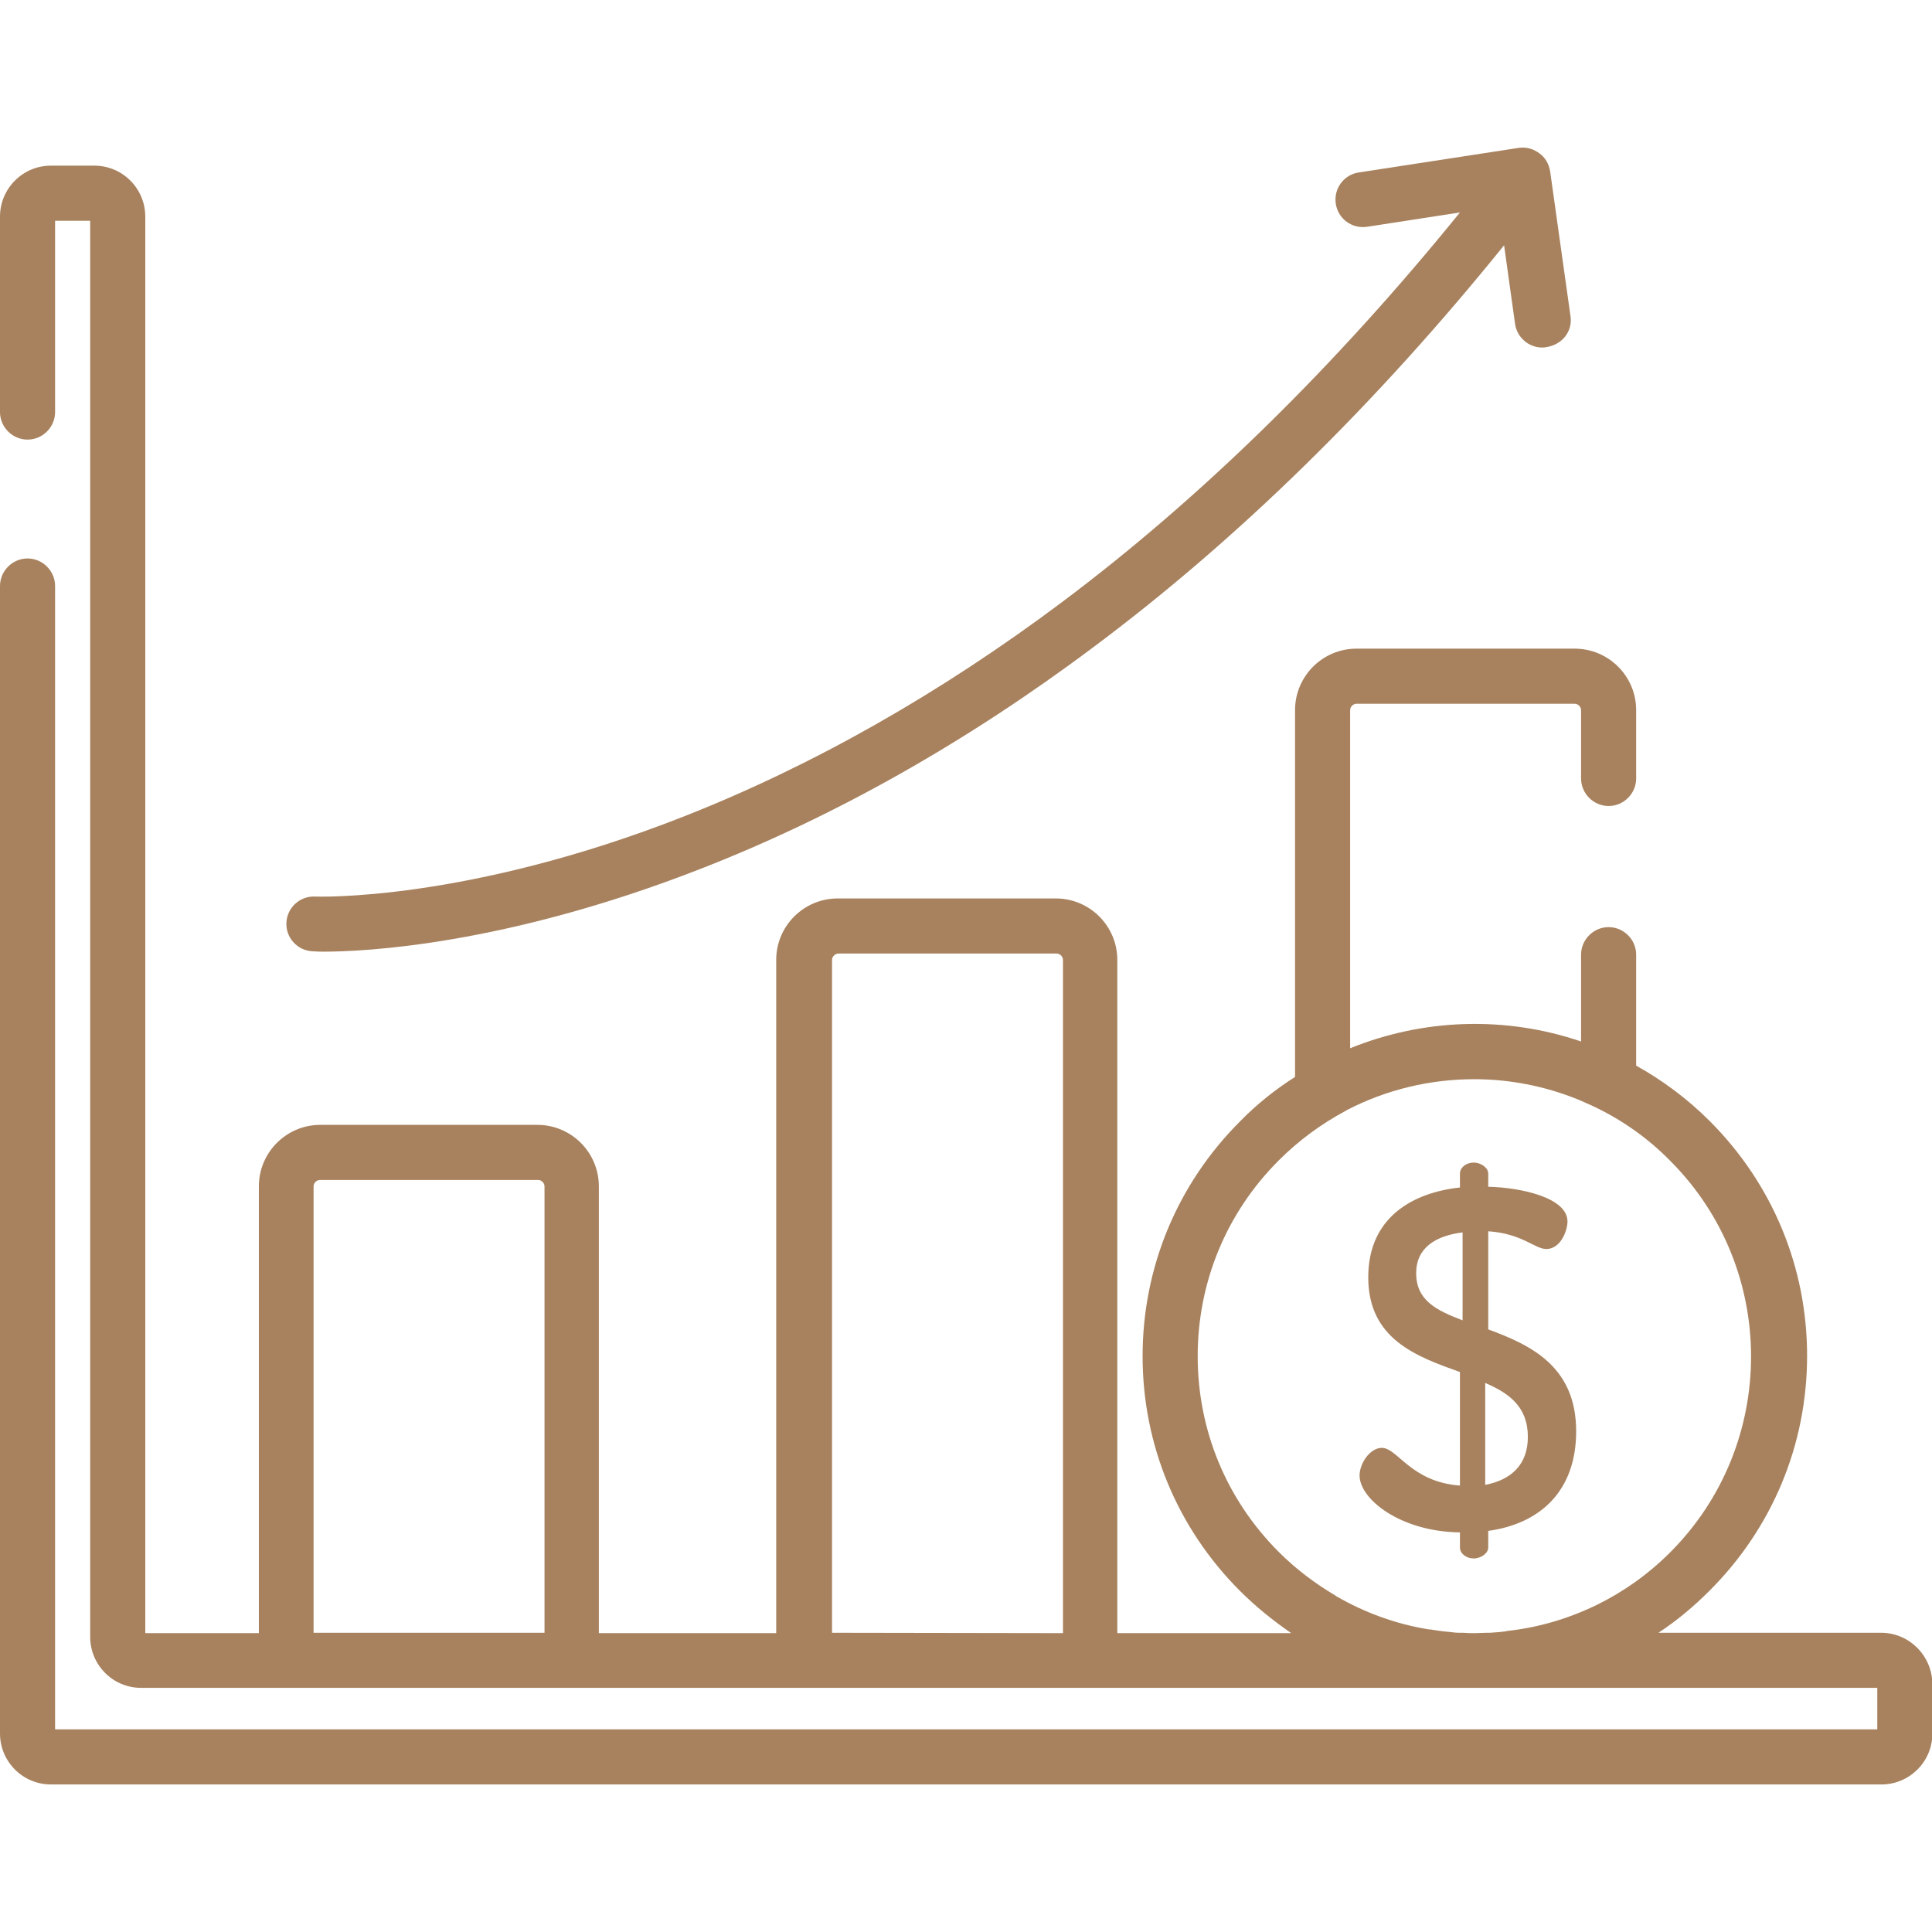
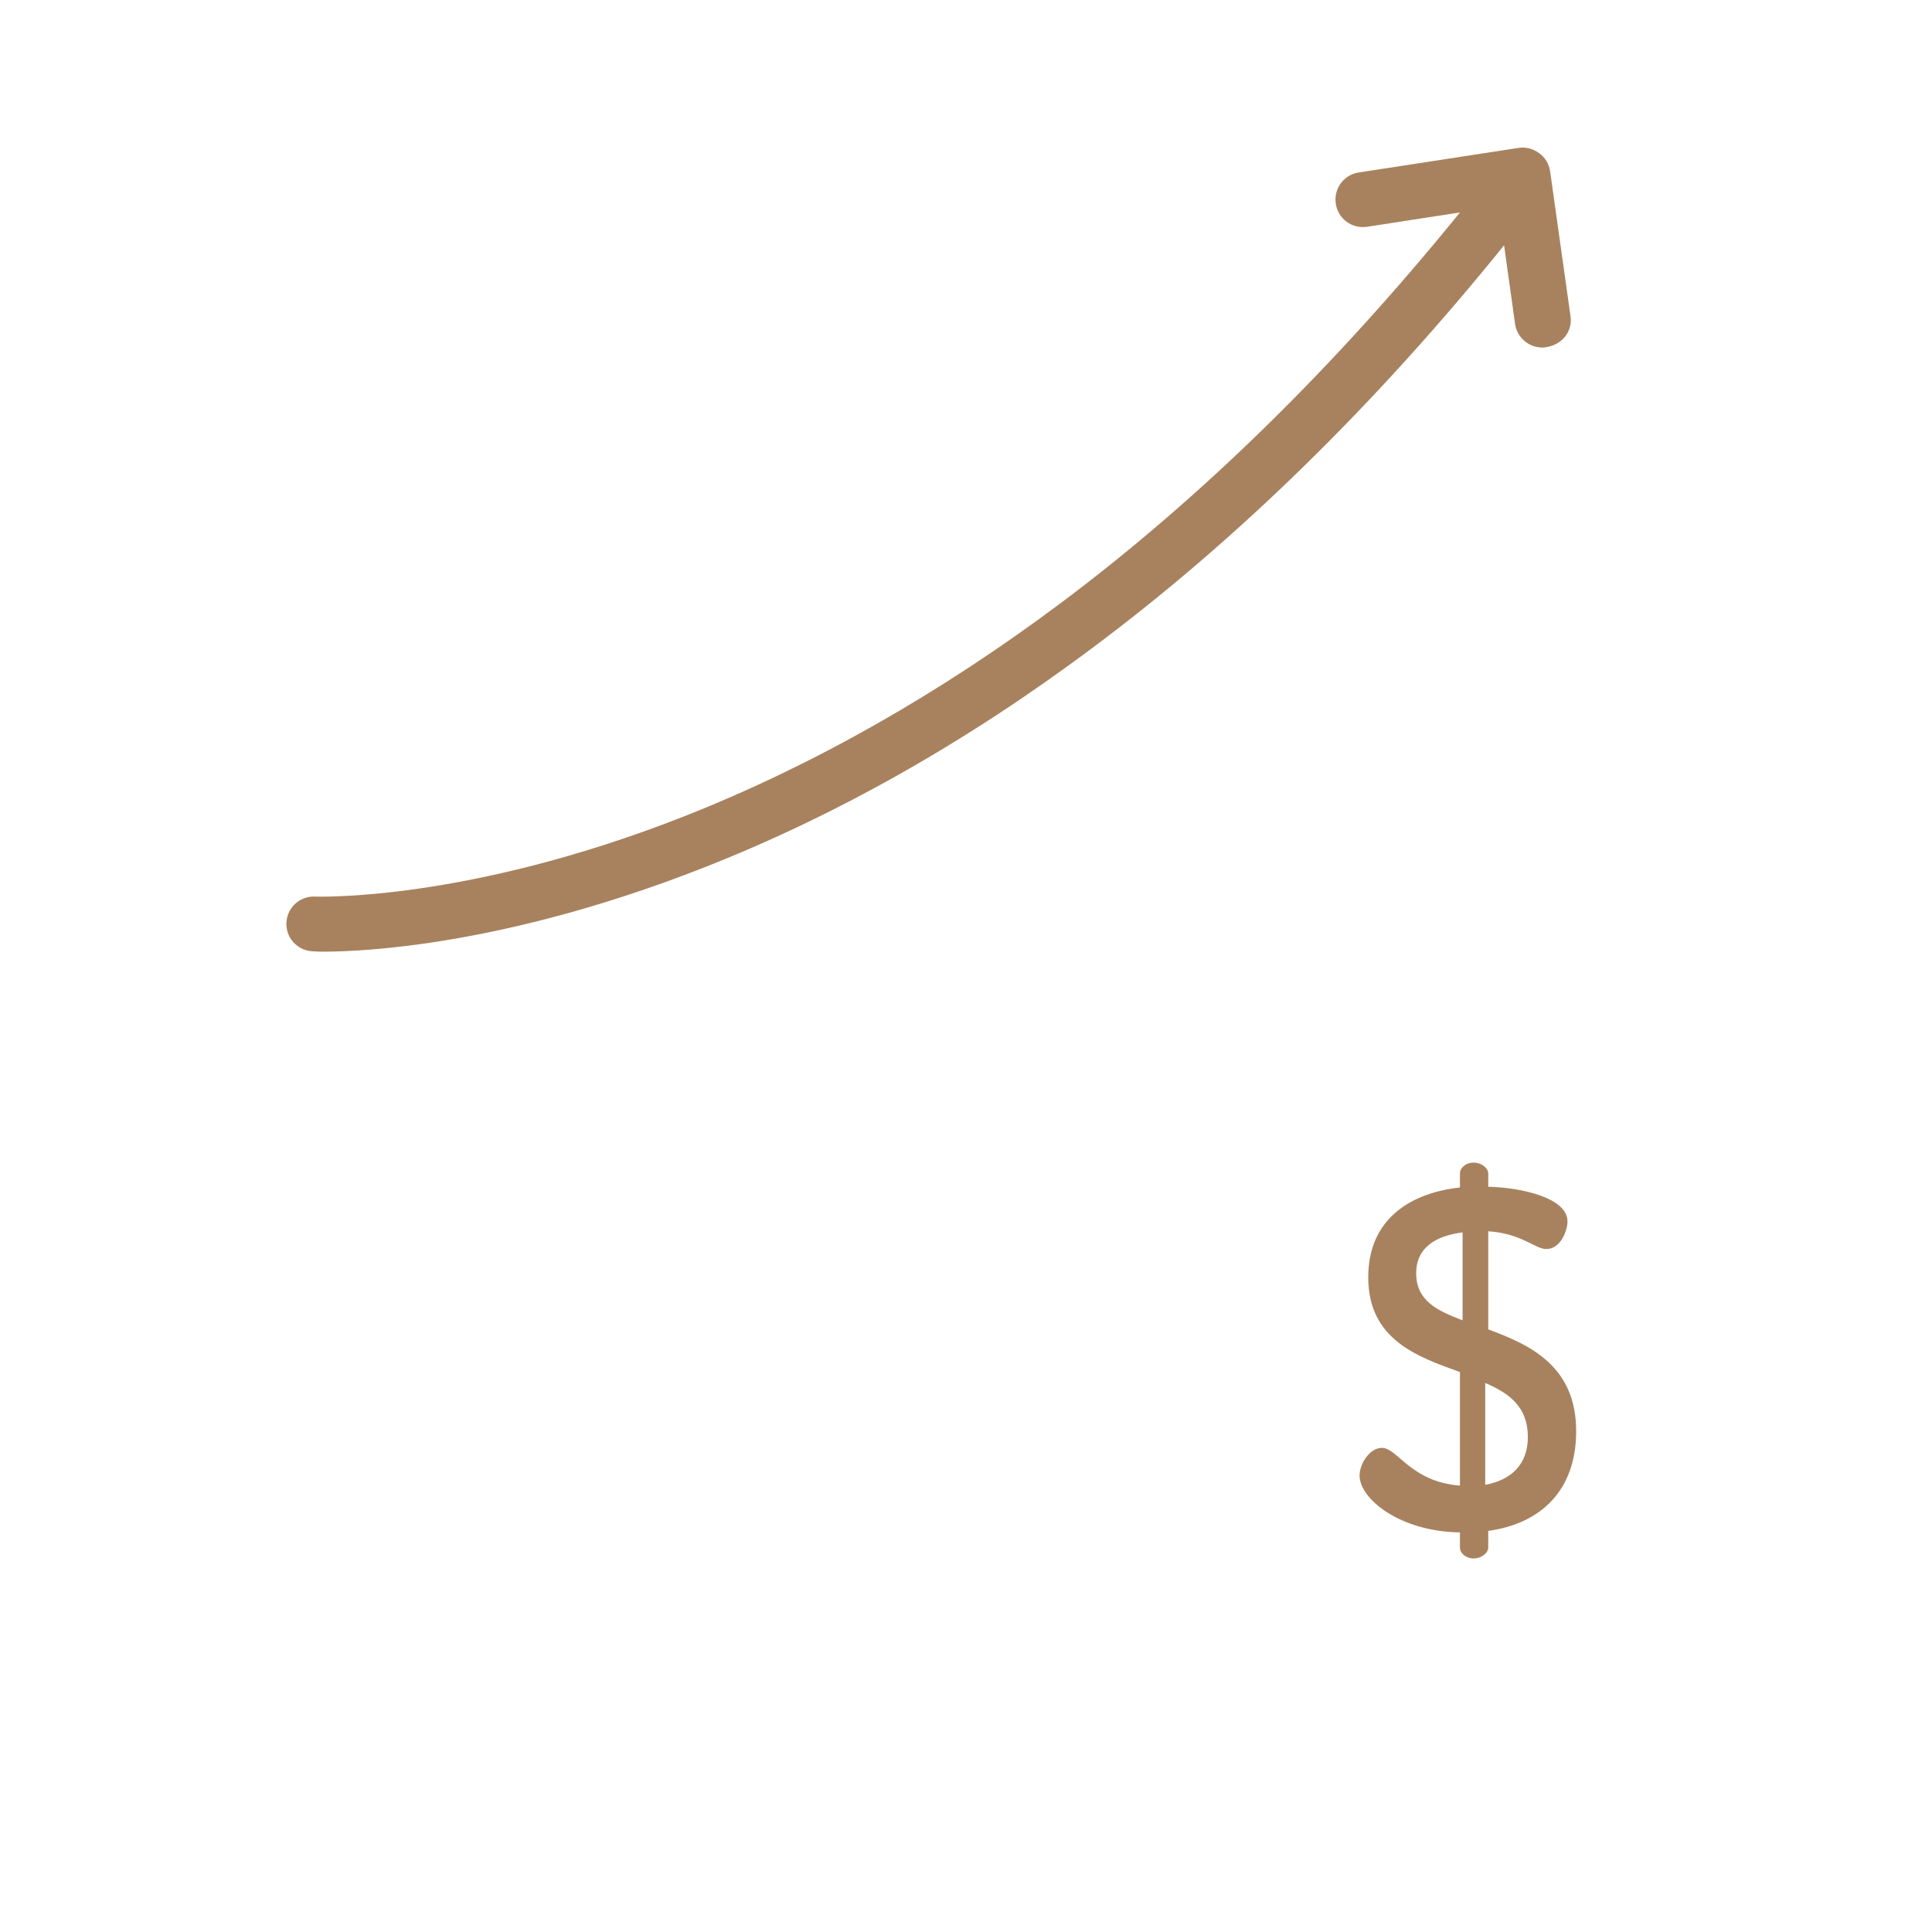
<svg xmlns="http://www.w3.org/2000/svg" id="Capa_1" x="0px" y="0px" viewBox="0 0 512 512" style="enable-background:new 0 0 512 512;" xml:space="preserve">
  <style type="text/css"> .st0{fill:#A8825E;} </style>
  <g>
    <g>
      <path class="st0" d="M416.2,83.8l-5.4-38.4c-0.3-1.9-1.3-3.7-2.9-4.8c-1.6-1.2-3.5-1.7-5.5-1.4l-42.3,6.5c-4,0.6-6.7,4.3-6.1,8.3 s4.3,6.7,8.3,6.1l24.6-3.8c-33,40.7-68.4,75.5-105.5,103.3c-32.3,24.2-66,43.3-100,56.7c-57.9,22.8-97.5,21.3-97.9,21.3 c-4-0.2-7.4,2.9-7.6,6.9s2.9,7.4,6.9,7.6c0.2,0,1.2,0.1,2.9,0.1c10.5,0,47.9-1.6,100.1-22c35.4-13.8,70.3-33.5,103.7-58.5 C328,143,364.6,107.1,398.6,65l2.9,20.8c0.5,3.6,3.6,6.3,7.2,6.3c0.3,0,0.7,0,1-0.1C414,91.4,416.8,87.8,416.2,83.8z" />
    </g>
  </g>
  <g>
    <g>
-       <path class="st0" d="M498.5,432.7h-59c4.9-3.2,9.4-7,13.6-11.2c16.6-16.6,25.8-38.7,25.8-62.2s-9.2-45.6-25.8-62.2 c-5.9-5.9-12.5-10.8-19.5-14.7V253c0-4-3.3-7.3-7.3-7.3S419,249,419,253v23c-20-6.8-41.7-6.1-61.2,1.8v-89.6 c0-0.9,0.8-1.7,1.7-1.7h57.8c0.9,0,1.7,0.8,1.7,1.7v18.1c0,4,3.3,7.3,7.3,7.3s7.3-3.3,7.3-7.3v-18.1c0-9-7.3-16.3-16.3-16.3h-57.8 c-9,0-16.3,7.3-16.3,16.3v97.2c-5.2,3.3-10.1,7.2-14.6,11.8c-16.6,16.6-25.8,38.7-25.8,62.2s9.2,45.6,25.8,62.2 c4.2,4.2,8.8,7.9,13.6,11.2h-46.1V254.4c0-9-7.3-16.3-16.3-16.3H222c-9,0-16.3,7.3-16.3,16.3v178.4h-47V314.4 c0-9-7.3-16.3-16.3-16.3H84.9c-9,0-16.3,7.3-16.3,16.3v118.4H38.5V57.4c0-7.4-6-13.5-13.5-13.5H13.5C6,43.9,0,50,0,57.4v51.8 c0,4,3.3,7.3,7.3,7.3s7.3-3.3,7.3-7.3V58.5h9.3v375.3c0,7.4,6,13.5,13.5,13.5h460.1v11H14.6v-303c0-4-3.3-7.3-7.3-7.3 S0,151.3,0,155.3v304.1c0,7.4,6,13.5,13.5,13.5h485.1c7.4,0,13.5-6,13.5-13.5v-13.2C512,438.8,506,432.7,498.5,432.7z M144.3,432.7L144.3,432.7H83.1V314.4c0-0.9,0.8-1.7,1.7-1.7h57.8c0.9,0,1.7,0.8,1.7,1.7L144.3,432.7L144.3,432.7z M220.5,432.7 V254.4c0-0.9,0.8-1.7,1.7-1.7H280c0.9,0,1.7,0.8,1.7,1.7v178.4L220.5,432.7L220.5,432.7z M423.2,425.3c-7.4,3.6-15.4,6-23.6,6.9 c-0.1,0-0.3,0-0.4,0.1c-0.6,0.1-1.1,0.1-1.7,0.2c-0.9,0.1-1.7,0.1-2.6,0.2c-0.3,0-0.5,0-0.8,0c-1.1,0-2.1,0.1-3.2,0.1 s-2.1,0-3.2-0.1c-0.3,0-0.7,0-1,0c-0.8,0-1.6-0.1-2.4-0.2c-0.7-0.1-1.3-0.1-2-0.2c-0.5-0.1-0.9-0.1-1.4-0.2 c-0.7-0.1-1.3-0.2-2-0.3c-0.1,0-0.2,0-0.3,0c-8.6-1.4-16.9-4.4-24.5-8.8c0,0-0.1,0-0.1-0.1c-5.4-3.2-10.5-7-15.1-11.6 c-13.9-13.9-21.5-32.3-21.5-51.9s7.6-38,21.5-51.9c5.3-5.3,11.2-9.6,17.5-13c0.2-0.1,0.4-0.2,0.5-0.3c10.6-5.5,22.2-8.2,33.8-8.2 c9.3,0,18.6,1.8,27.3,5.3c0.2,0.1,0.3,0.1,0.5,0.2c0.9,0.4,1.8,0.8,2.7,1.2c0.4,0.2,0.7,0.3,1.1,0.5c7.4,3.5,14.3,8.3,20.3,14.4 c28.6,28.6,28.6,75.2,0,103.8C436.8,417.2,430.3,421.8,423.2,425.3C423.4,425.2,423.3,425.2,423.2,425.3z" />
-     </g>
+       </g>
  </g>
  <g>
    <g>
      <path class="st0" d="M394.4,352.3v-26c9,0.6,12.3,4.7,15.4,4.7c3.8,0,5.6-4.9,5.6-7.3c0-6.3-12.3-9-21-9.2V311 c0-1.5-1.9-2.9-3.8-2.9c-2.2,0-3.7,1.4-3.7,2.9v3.7c-12.2,1.3-24.3,7.7-24.3,23.8c0,16.4,12.8,21,24.3,25.1v30.1 c-13.1-1-16.5-10-20.7-10c-3.2,0-5.9,4.2-5.9,7.3c0,6.3,10.8,14.9,26.6,15.1l0,0v4c0,1.5,1.5,2.9,3.7,2.9c1.9,0,3.8-1.4,3.8-2.9 v-4.4c13.8-1.9,23.3-10.6,23.3-26.4C417.7,362,405.5,356.4,394.4,352.3z M387.6,349.9c-6.8-2.6-12.3-5.2-12.3-12.5 c0-6.7,5.1-9.9,12.3-10.8V349.9z M393.6,393.5v-27c6.3,2.7,11.3,6.3,11.3,14.3C404.9,388.1,400.5,392.2,393.6,393.5z" />
    </g>
  </g>
</svg>